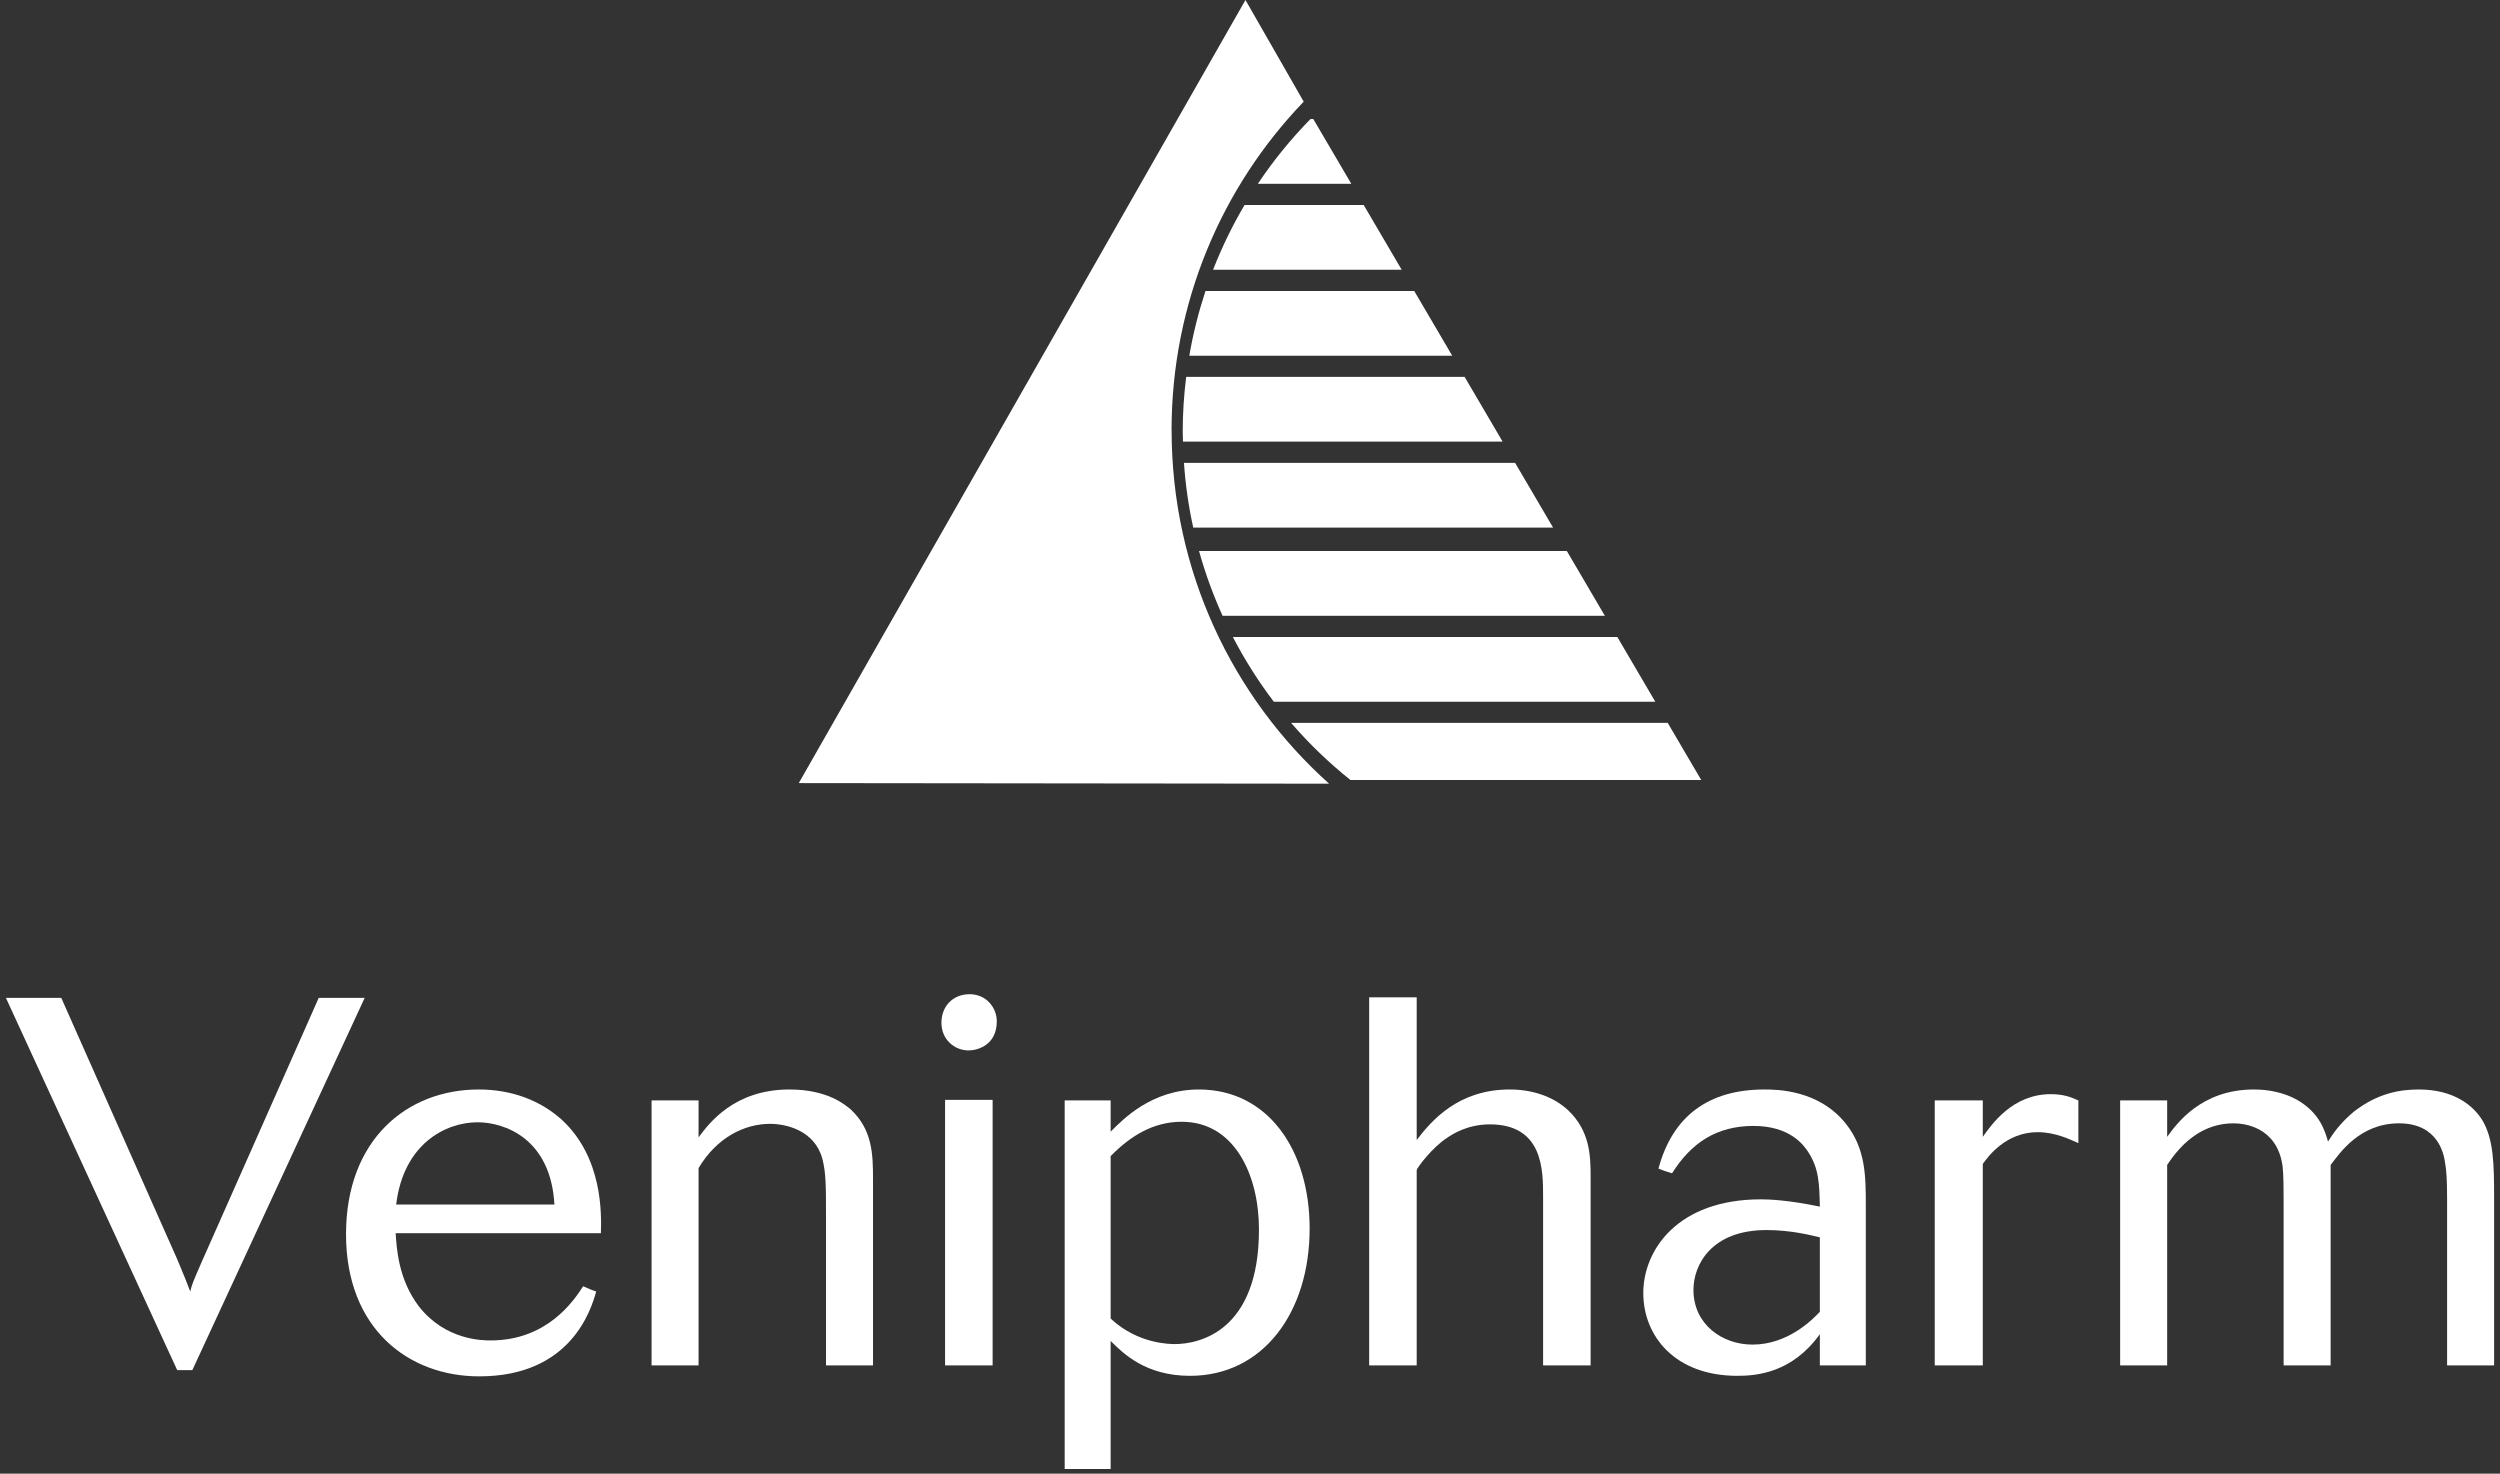
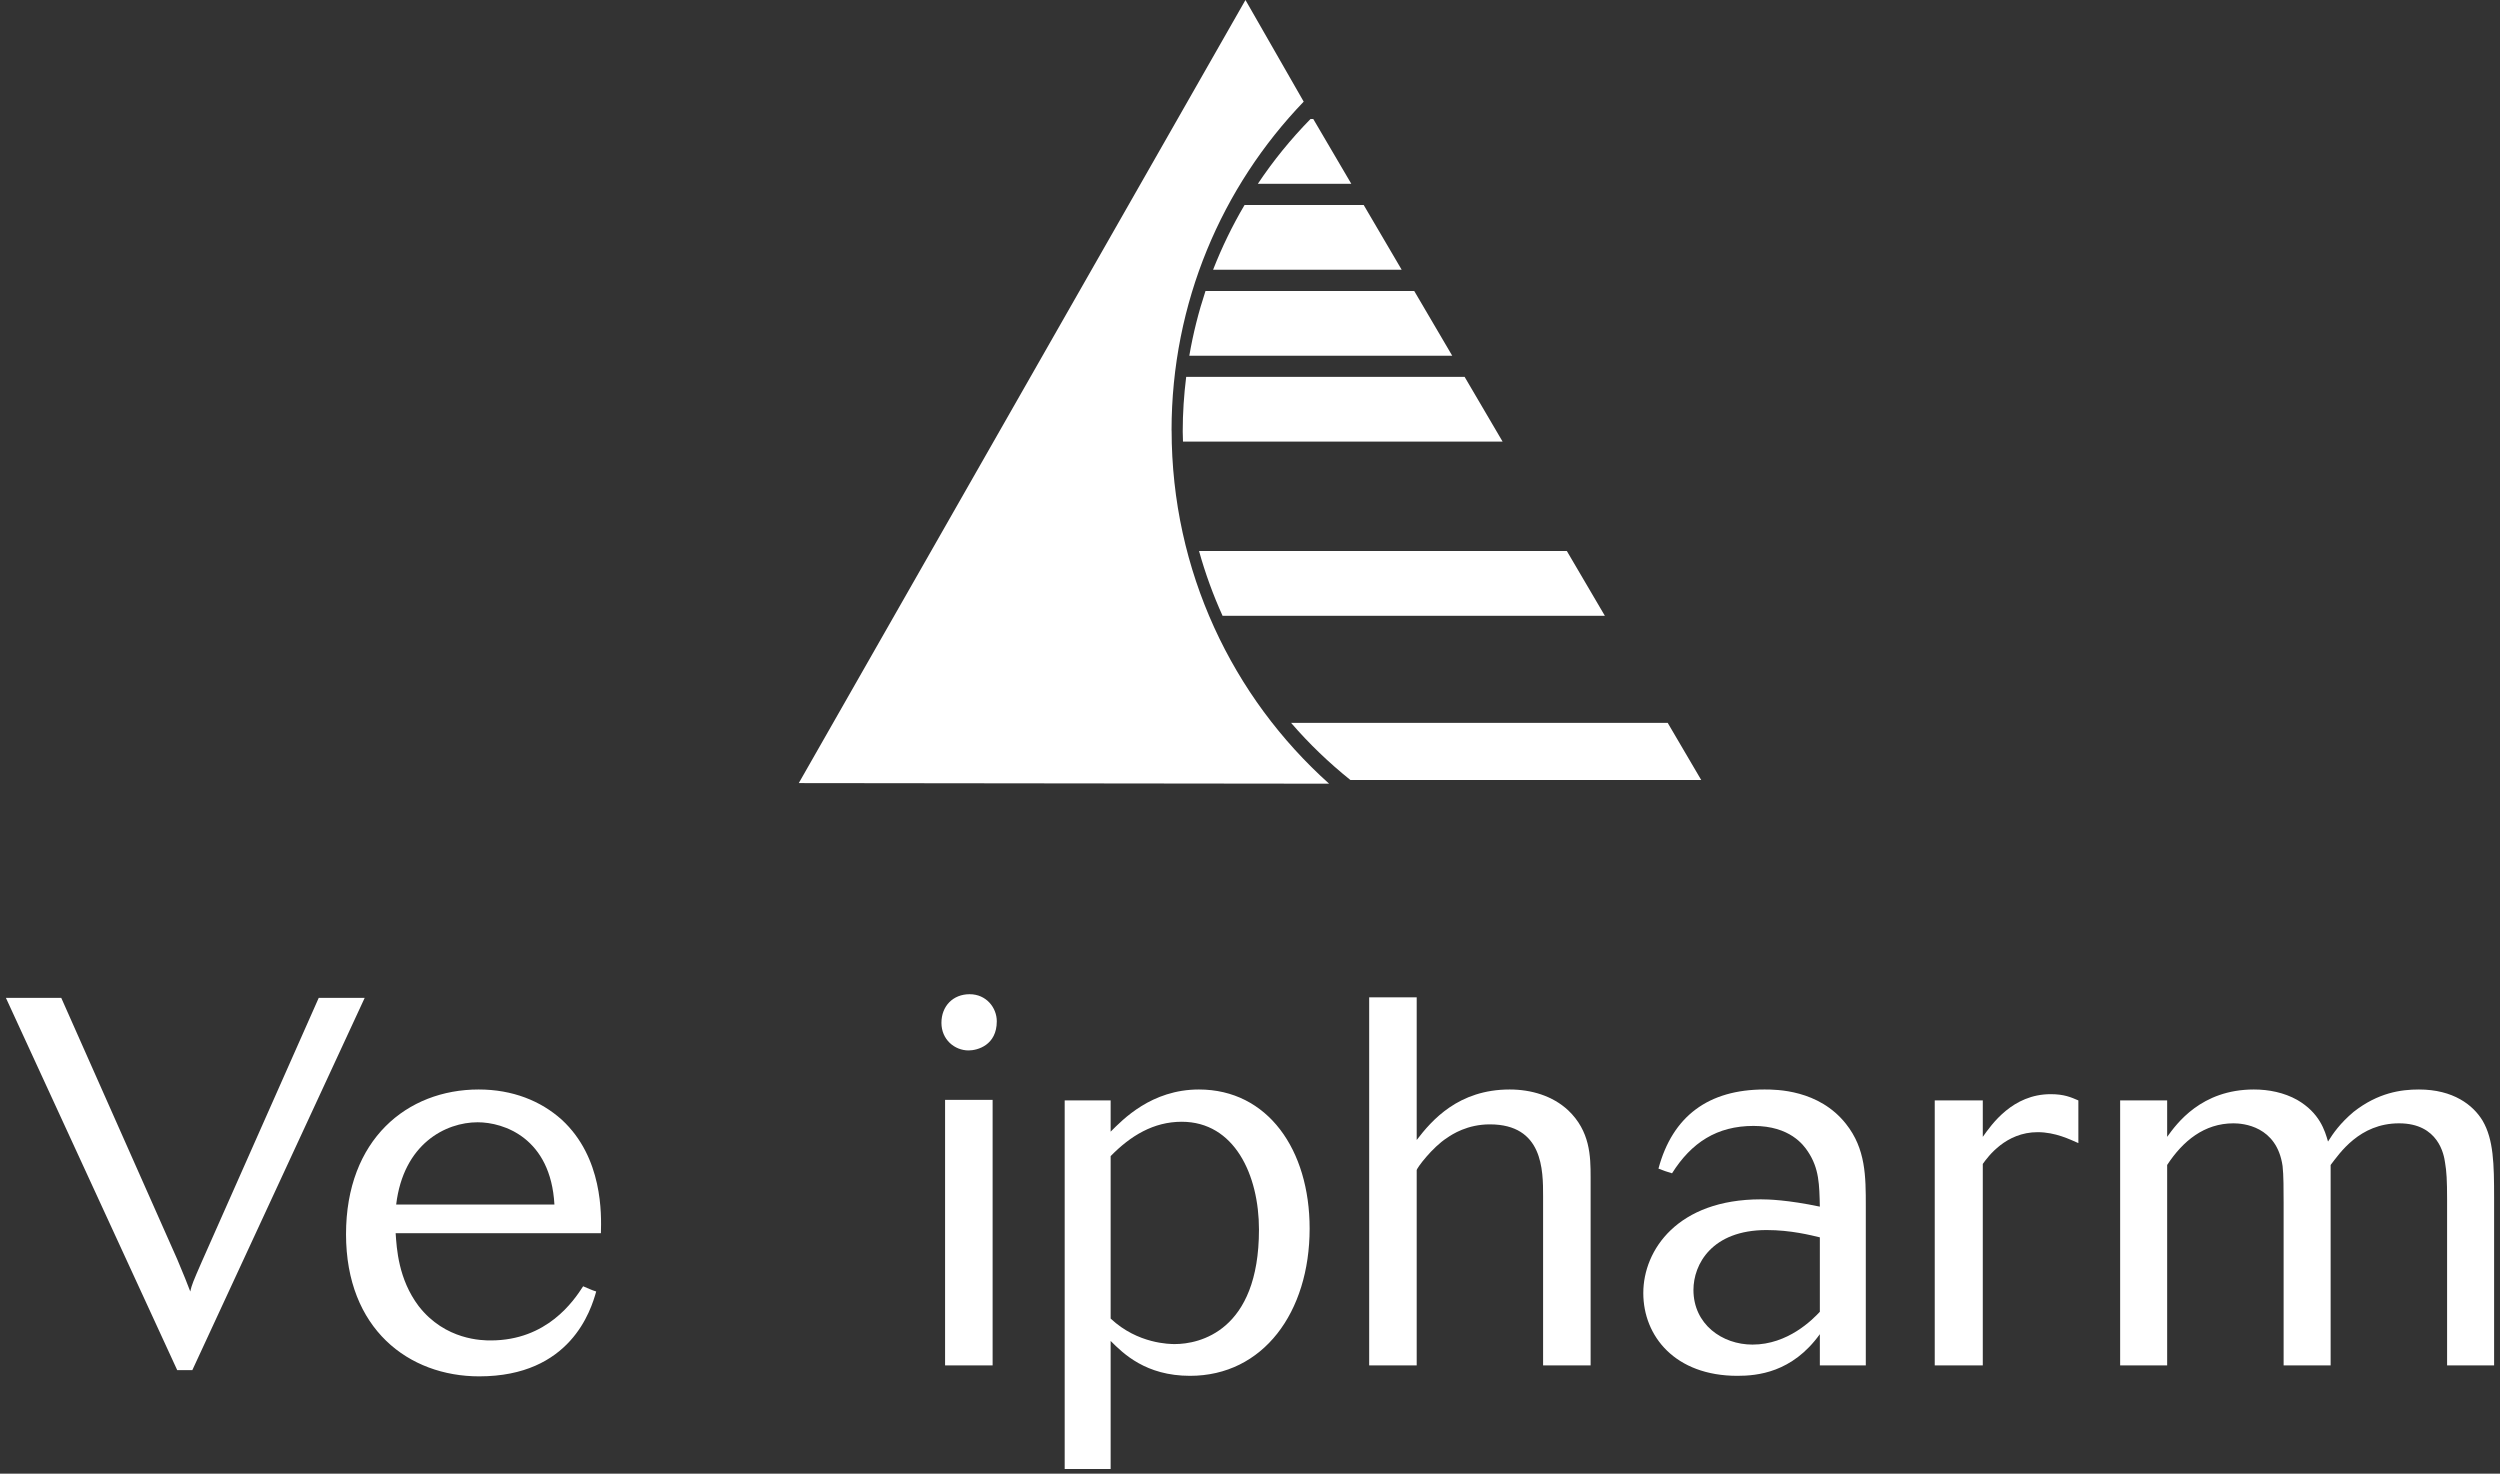
<svg xmlns="http://www.w3.org/2000/svg" width="190" height="112" viewBox="0 0 190 112" fill="none">
  <rect x="0" y="0" width="190" height="112" fill="#333333" stroke="none" />
  <path d="M99.597 9.046C98.118 10.555 96.774 12.202 95.598 13.967H102.698L99.81 9.046H99.597Z" fill="white" />
  <path d="M94.586 15.58C93.663 17.143 92.864 18.79 92.194 20.501H106.528L103.641 15.58H94.581H94.586Z" fill="white" />
  <path d="M89.038 32.713C89.038 22.999 92.864 14.19 99.081 7.726L94.655 0L60.707 59.515L101.011 59.56C93.668 52.982 89.043 43.391 89.043 32.713H89.038Z" fill="white" />
  <path d="M91.618 22.114C91.093 23.706 90.676 25.348 90.388 27.035H110.369L107.481 22.114H91.618Z" fill="white" />
  <path d="M90.15 28.642C89.981 30.007 89.887 31.387 89.887 32.797C89.887 33.054 89.902 33.306 89.907 33.564H114.199L111.311 28.642H90.15Z" fill="white" />
-   <path d="M89.981 35.176C90.095 36.853 90.333 38.495 90.686 40.097H118.034L115.147 35.176H89.981Z" fill="white" />
  <path d="M91.127 41.878C91.599 43.574 92.199 45.216 92.914 46.799H121.969L119.081 41.878H91.127Z" fill="white" />
-   <path d="M93.697 48.411C94.596 50.143 95.637 51.79 96.813 53.333H125.804L122.917 48.411H93.697Z" fill="white" />
  <path d="M126.747 54.94H98.123C99.488 56.523 101.001 57.972 102.628 59.278H129.292L126.747 54.94Z" fill="white" />
  <path d="M27.717 75.837L14.618 104.128H13.467L0.448 75.837H4.655L13.467 95.7C14.023 97.006 14.182 97.441 14.46 98.153C14.579 97.639 14.658 97.441 15.333 95.898L24.224 75.837H27.717Z" fill="white" />
  <path d="M30.069 93.722C30.148 94.869 30.268 97.204 31.816 99.261C33.84 101.873 36.698 101.873 37.293 101.873C41.58 101.873 43.605 98.865 44.319 97.757C44.597 97.876 45.033 98.074 45.311 98.153C44.914 99.578 43.366 104.603 36.42 104.603C31.061 104.603 26.298 101.002 26.298 93.801C26.298 86.599 30.942 82.801 36.38 82.801C38.96 82.801 41.104 83.671 42.692 85.096C45.827 87.984 45.708 92.297 45.669 93.722H30.069ZM42.136 91.545C41.858 86.481 38.286 85.293 36.301 85.293C33.88 85.293 30.665 86.916 30.109 91.545H42.136Z" fill="white" />
-   <path d="M66.349 103.772H62.776V92.337C62.776 90.16 62.776 89.132 62.498 88.063C61.903 85.887 59.72 85.412 58.529 85.412C56.584 85.412 54.48 86.441 53.091 88.775V103.772H49.519V83.632H53.091V86.441C53.885 85.373 55.79 82.801 59.998 82.801C62.935 82.801 64.245 83.988 64.642 84.304C66.309 85.847 66.349 87.747 66.349 89.606V103.772Z" fill="white" />
  <path d="M73.692 75.56C74.962 75.56 75.756 76.588 75.756 77.617C75.756 79.437 74.287 79.833 73.613 79.833C72.541 79.833 71.549 79.002 71.549 77.736C71.549 76.47 72.422 75.56 73.692 75.56ZM75.439 103.772H71.826V83.592H75.439V103.772Z" fill="white" />
  <path d="M84.409 83.632V86.006C85.322 85.096 87.505 82.801 91.117 82.801C96.357 82.801 99.532 87.391 99.532 93.365C99.532 99.736 96 104.563 90.443 104.563C87.069 104.563 85.362 102.862 84.409 101.912V111.646H80.916V83.632H84.409ZM84.409 100.211C86.473 102.149 88.934 102.149 89.291 102.149C91.117 102.149 95.682 101.2 95.682 93.445C95.682 89.29 93.817 85.254 89.808 85.254C87.664 85.254 85.918 86.322 84.409 87.865V100.211Z" fill="white" />
  <path d="M120.887 103.772H117.275V90.912C117.275 88.934 117.275 85.452 113.227 85.452C111.52 85.452 110.369 86.204 109.972 86.481C108.86 87.193 107.669 88.775 107.669 88.934V103.772H104.057V75.797H107.669V86.639C108.821 85.135 110.845 82.801 114.735 82.801C116.362 82.801 117.99 83.275 119.181 84.383C120.848 85.966 120.887 87.865 120.887 89.448V103.772Z" fill="white" />
  <path d="M141.801 103.772H138.308V101.398C136.204 104.326 133.545 104.563 132.036 104.563C127.313 104.563 124.891 101.556 124.891 98.272C124.891 94.988 127.511 91.15 133.822 91.15C134.378 91.15 135.847 91.189 138.308 91.704C138.268 90.042 138.268 88.815 137.395 87.509C137.077 87.034 136.045 85.57 133.267 85.57C130.488 85.57 128.543 86.837 127.075 89.171C126.797 89.092 126.32 88.934 126.043 88.815C127.114 84.819 129.853 82.801 134.1 82.801C134.974 82.801 138.228 82.801 140.292 85.412C141.801 87.311 141.801 89.409 141.801 91.664V103.772ZM138.308 94.038C137.633 93.88 136.125 93.484 134.259 93.484C130.091 93.484 128.702 96.096 128.702 98.034C128.702 100.646 130.885 102.189 133.187 102.189C135.886 102.189 137.752 100.29 138.308 99.696V94.038Z" fill="white" />
  <path d="M150.692 103.772H147.04V83.632H150.692V86.401C151.367 85.452 152.955 83.157 155.852 83.157C156.884 83.157 157.4 83.394 157.956 83.632V86.876C157.321 86.599 156.209 86.045 154.86 86.045C152.439 86.045 151.089 87.905 150.692 88.459V103.772Z" fill="white" />
  <path d="M189.552 103.772H185.979V91.15C185.979 89.725 185.94 89.013 185.821 88.34C185.741 87.786 185.344 85.373 182.328 85.373C179.311 85.373 177.803 87.668 177.128 88.538V103.772H173.555V91.387C173.555 90.477 173.555 89.29 173.476 88.617C173.039 85.57 170.459 85.373 169.745 85.373C167.522 85.373 165.895 86.718 164.704 88.538V103.772H161.131V83.632H164.704V86.401C165.418 85.412 167.284 82.801 171.293 82.801C172.444 82.801 173.595 83.038 174.587 83.592C176.294 84.581 176.691 85.927 176.929 86.757C177.326 86.124 177.842 85.373 178.874 84.502C180.74 83.038 182.486 82.801 183.836 82.801C186.456 82.801 187.964 83.988 188.679 85.175C189.512 86.599 189.552 88.459 189.552 91.031V103.772Z" fill="white" />
</svg>